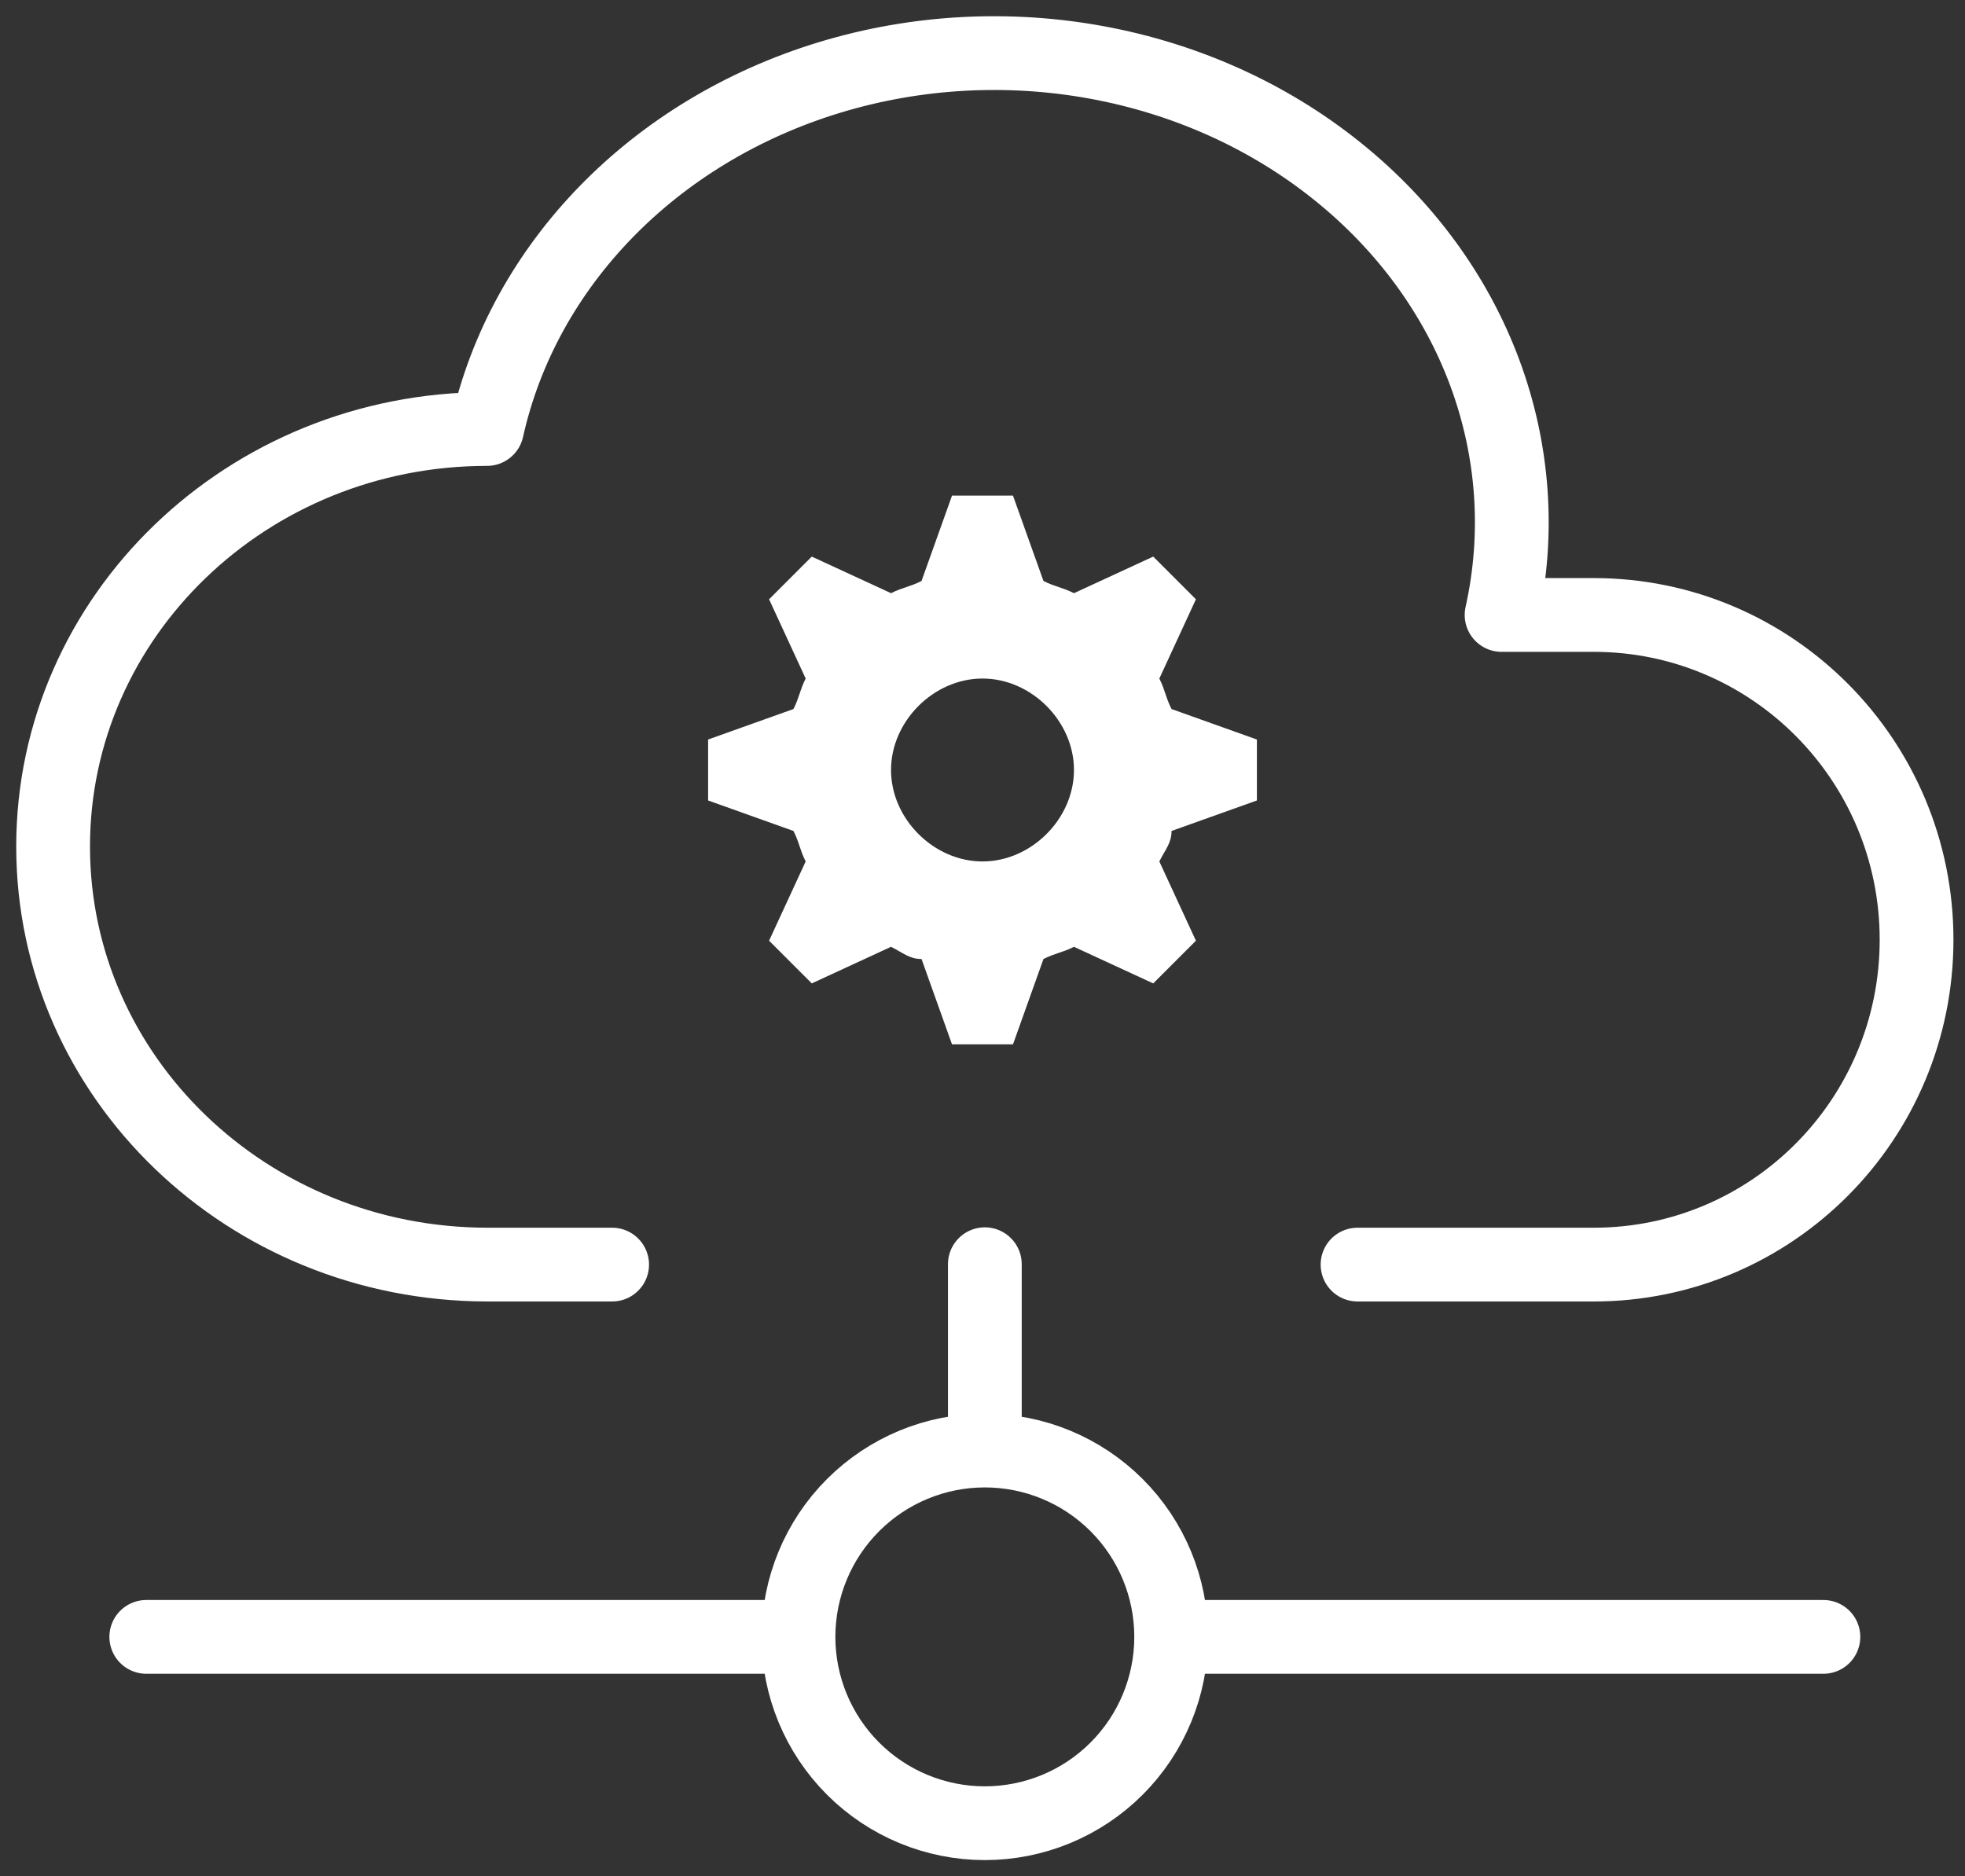
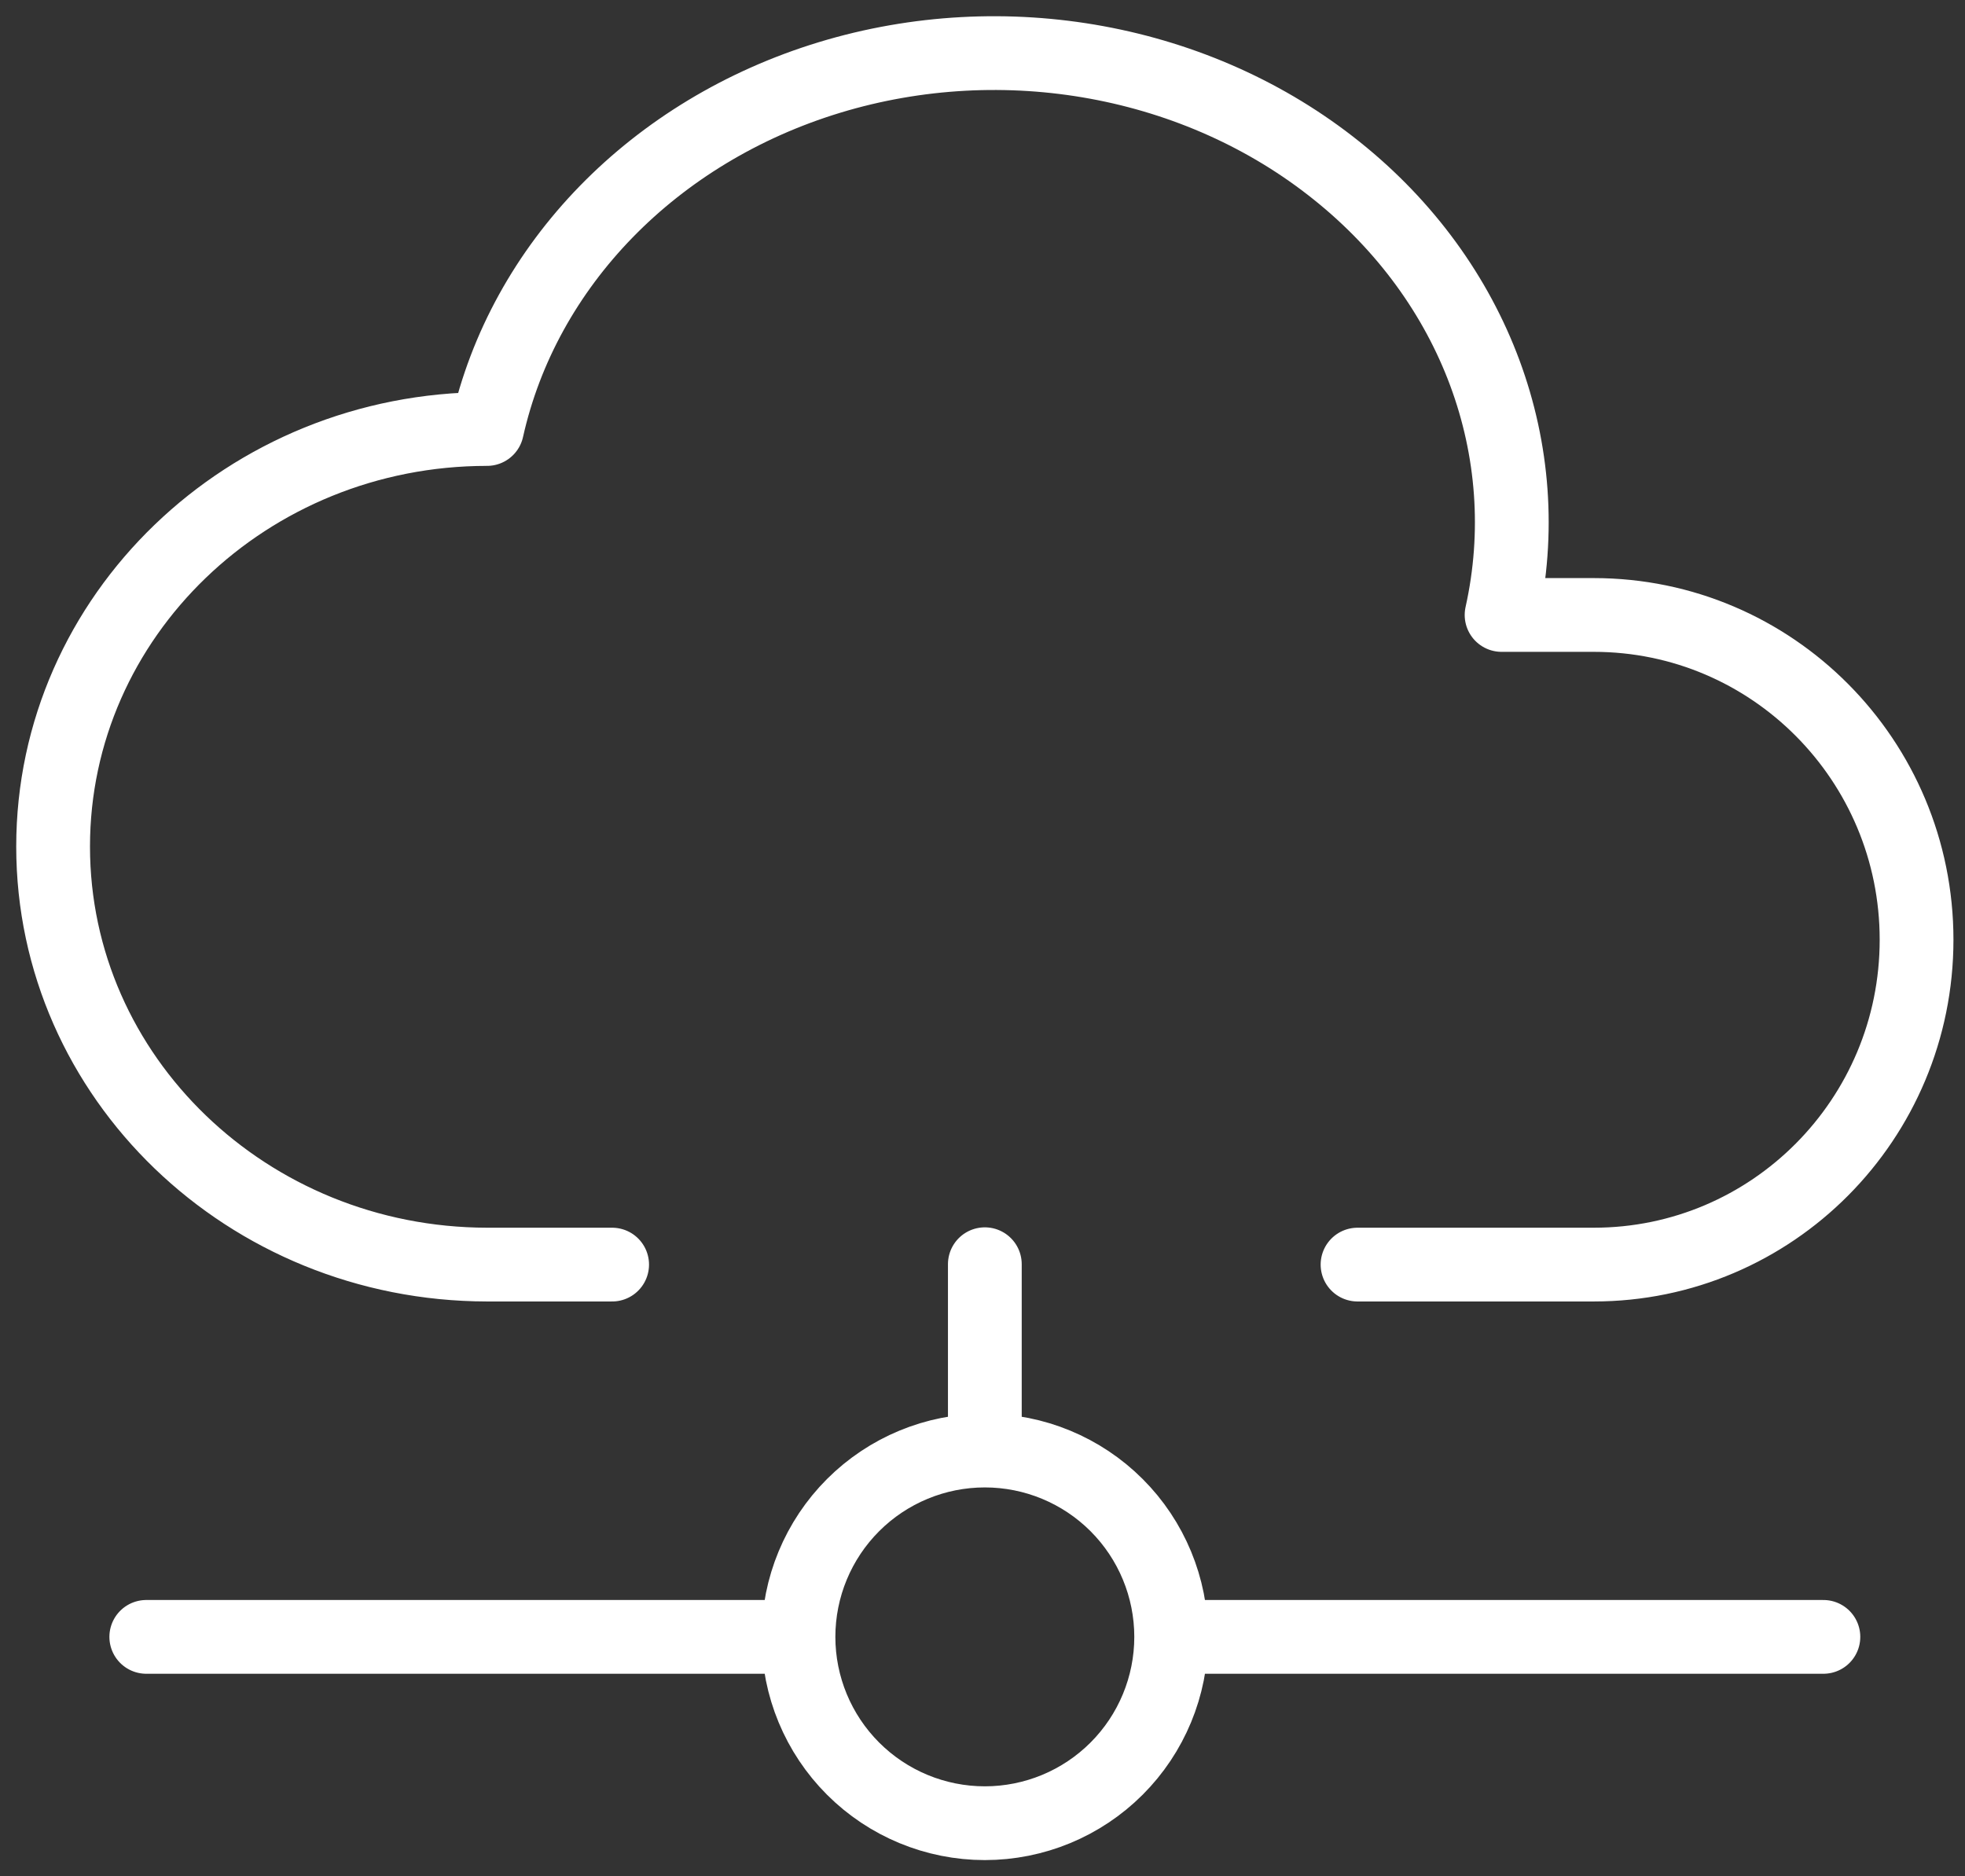
<svg xmlns="http://www.w3.org/2000/svg" width="111" height="106" viewBox="0 0 111 106" fill="none">
  <rect x="0" y="0" width="111" height="106" fill="#333333" stroke="none" />
  <path d="M8.263 92.474H45.105M45.105 92.474C45.105 95.265 46.215 97.943 48.189 99.917C50.163 101.891 52.84 103 55.632 103C58.424 103 61.101 101.891 63.075 99.917C65.049 97.943 66.158 95.265 66.158 92.474M45.105 92.474C45.105 89.682 46.215 87.004 48.189 85.03C50.163 83.056 52.84 81.947 55.632 81.947M66.158 92.474H103.001M66.158 92.474C66.158 89.682 65.049 87.004 63.075 85.03C61.101 83.056 58.424 81.947 55.632 81.947M55.632 81.947V71.421M34.579 71.442H27.511C13.974 71.421 3 60.858 3 47.826C3 34.8 13.974 24.236 27.511 24.236C29.579 14.963 36.953 7.394 46.853 4.378C56.748 1.368 67.674 3.363 75.506 9.642C83.337 15.905 86.885 25.468 84.822 34.742H90.032C100.101 34.742 108.264 42.952 108.264 53.089C108.264 63.231 100.101 71.442 90.027 71.442H76.685" stroke="white" stroke-width="4.167" stroke-linecap="round" stroke-linejoin="round" />
-   <path d="M71 45.222V41.778L66.178 40.056C65.833 39.367 65.833 39.022 65.489 38.333L67.556 33.856L65.144 31.444L60.667 33.511C59.978 33.167 59.633 33.167 58.944 32.822L57.222 28H53.778L52.056 32.822C51.367 33.167 51.022 33.167 50.333 33.511L45.856 31.444L43.444 33.856L45.511 38.333C45.167 39.022 45.167 39.367 44.822 40.056L40 41.778V45.222L44.822 46.944C45.167 47.633 45.167 47.978 45.511 48.667L43.444 53.144L45.856 55.556L50.333 53.489C51.022 53.833 51.367 54.178 52.056 54.178L53.778 59H57.222L58.944 54.178C59.633 53.833 59.978 53.833 60.667 53.489L65.144 55.556L67.556 53.144L65.489 48.667C65.833 47.978 66.178 47.633 66.178 46.944L71 45.222ZM55.5 48.667C52.744 48.667 50.333 46.256 50.333 43.5C50.333 40.744 52.744 38.333 55.5 38.333C58.256 38.333 60.667 40.744 60.667 43.5C60.667 46.256 58.256 48.667 55.5 48.667Z" fill="white" />
</svg>